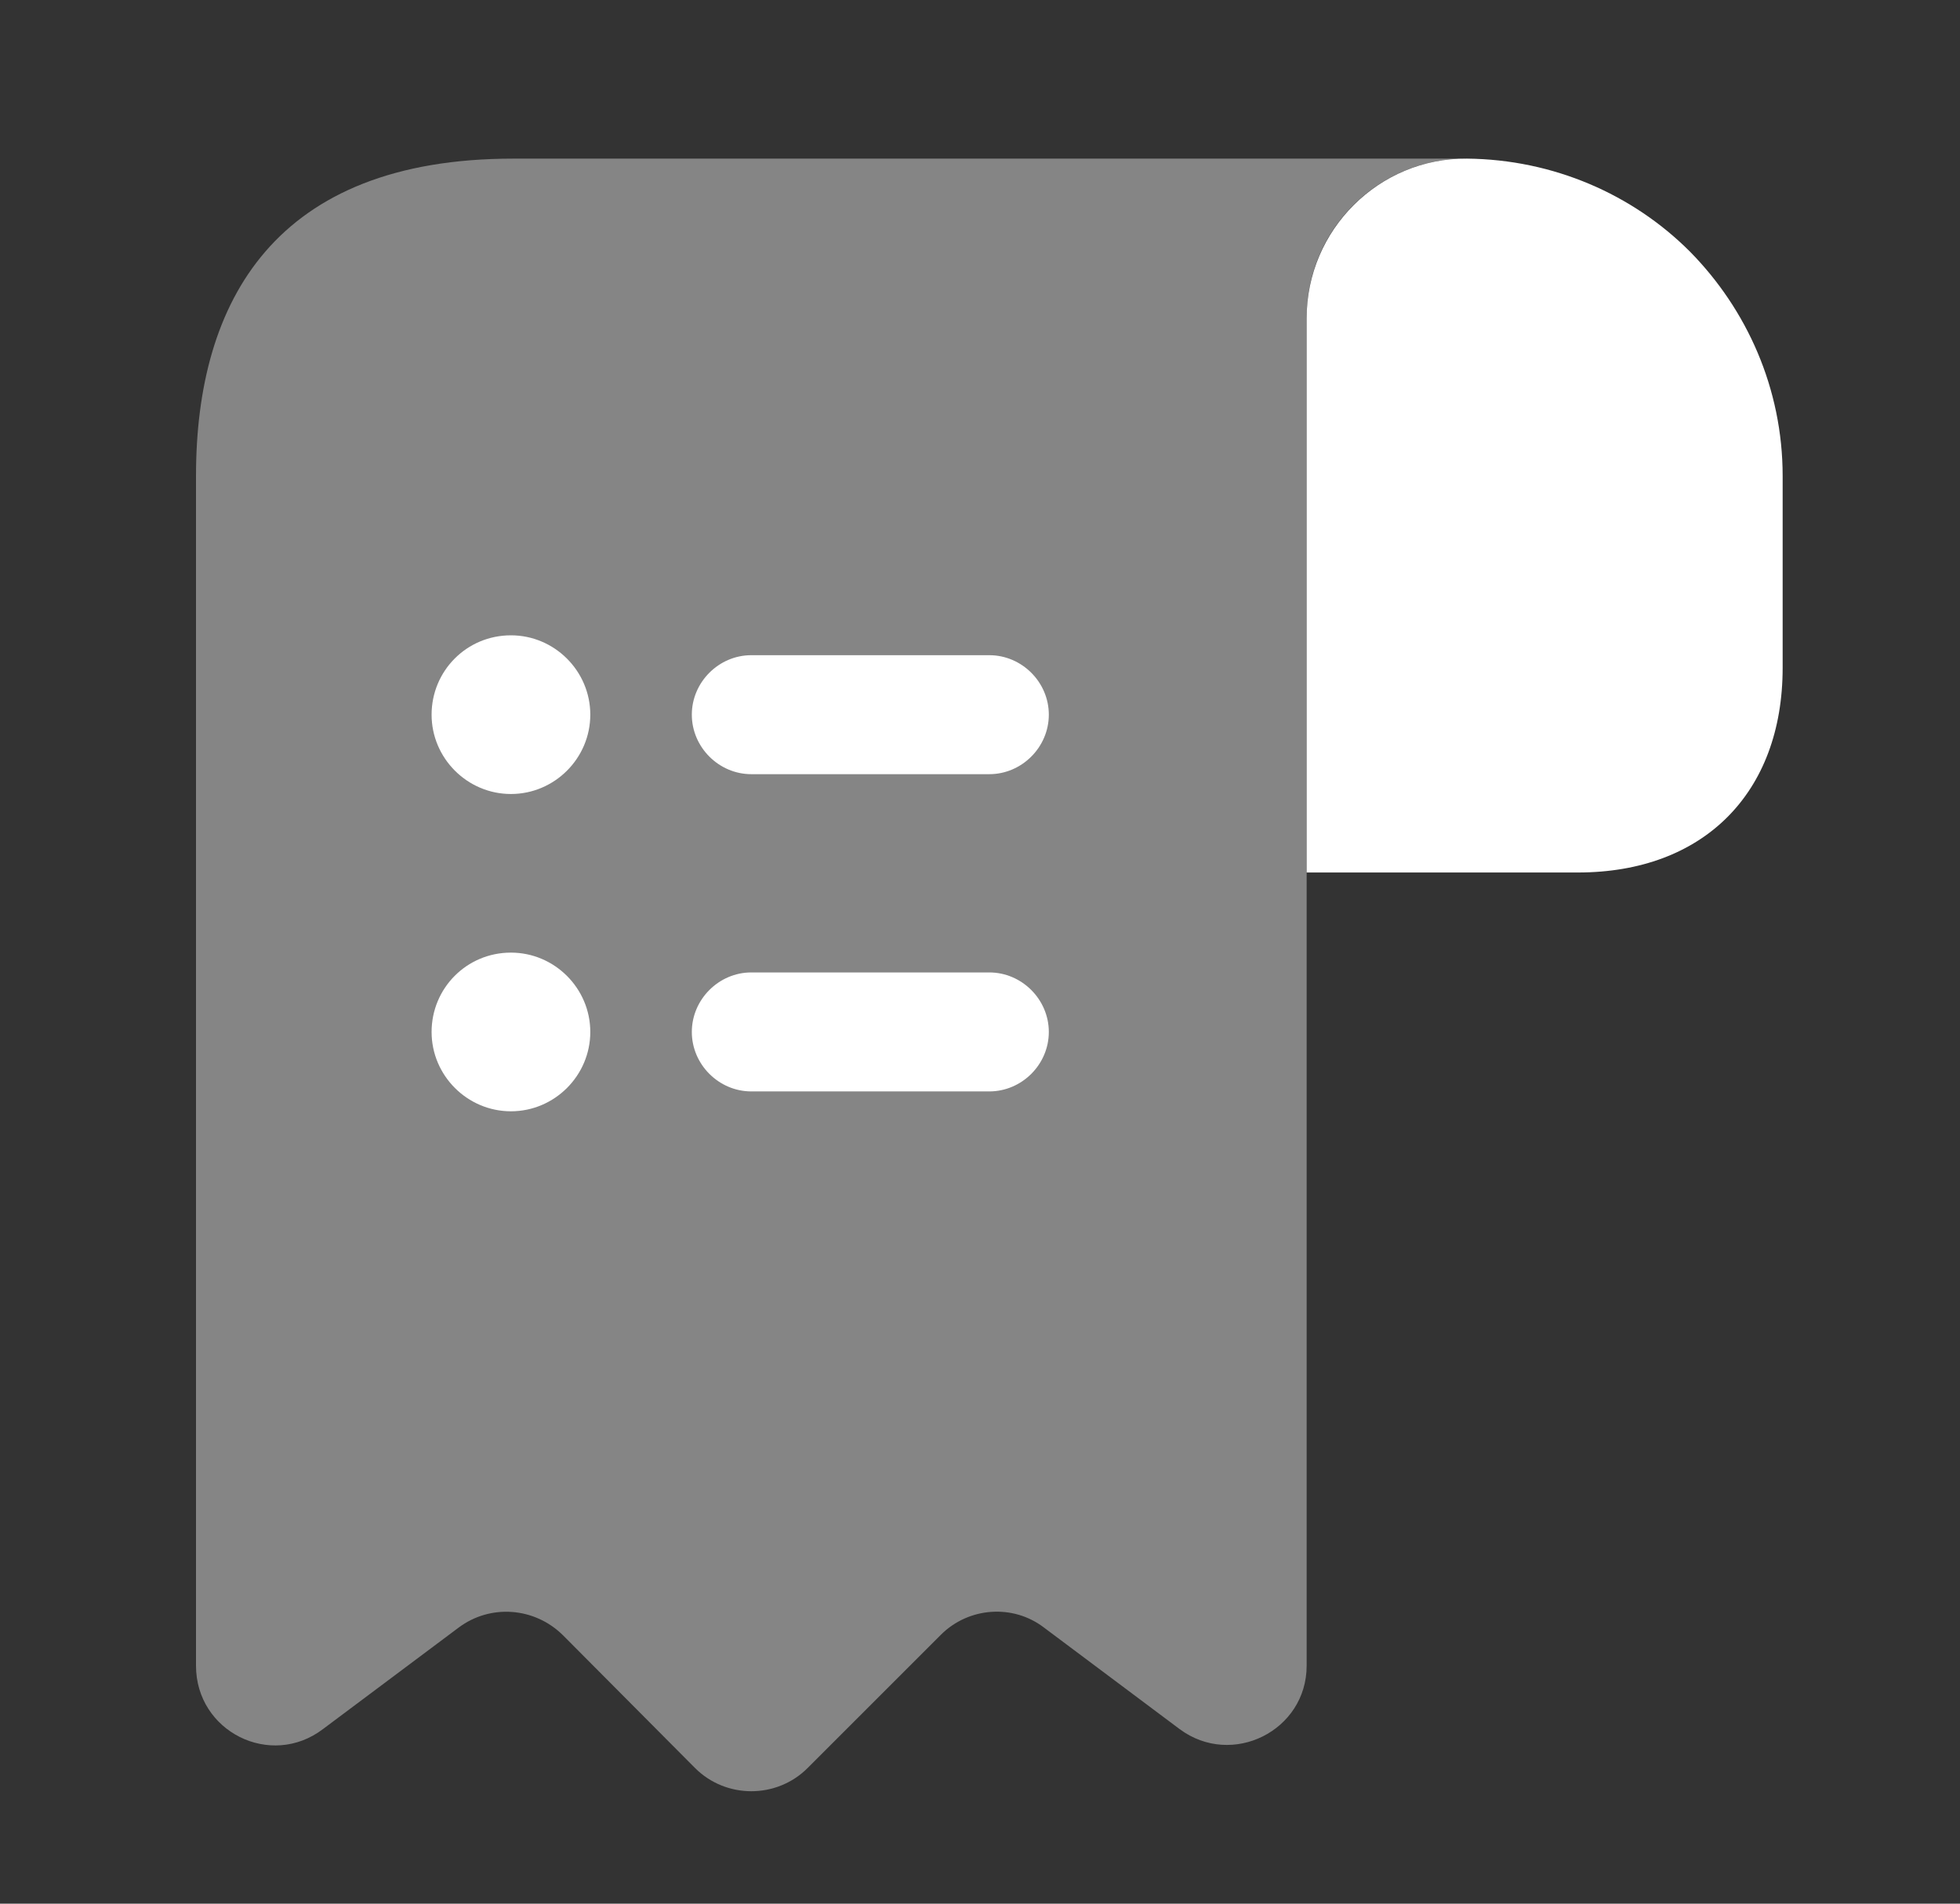
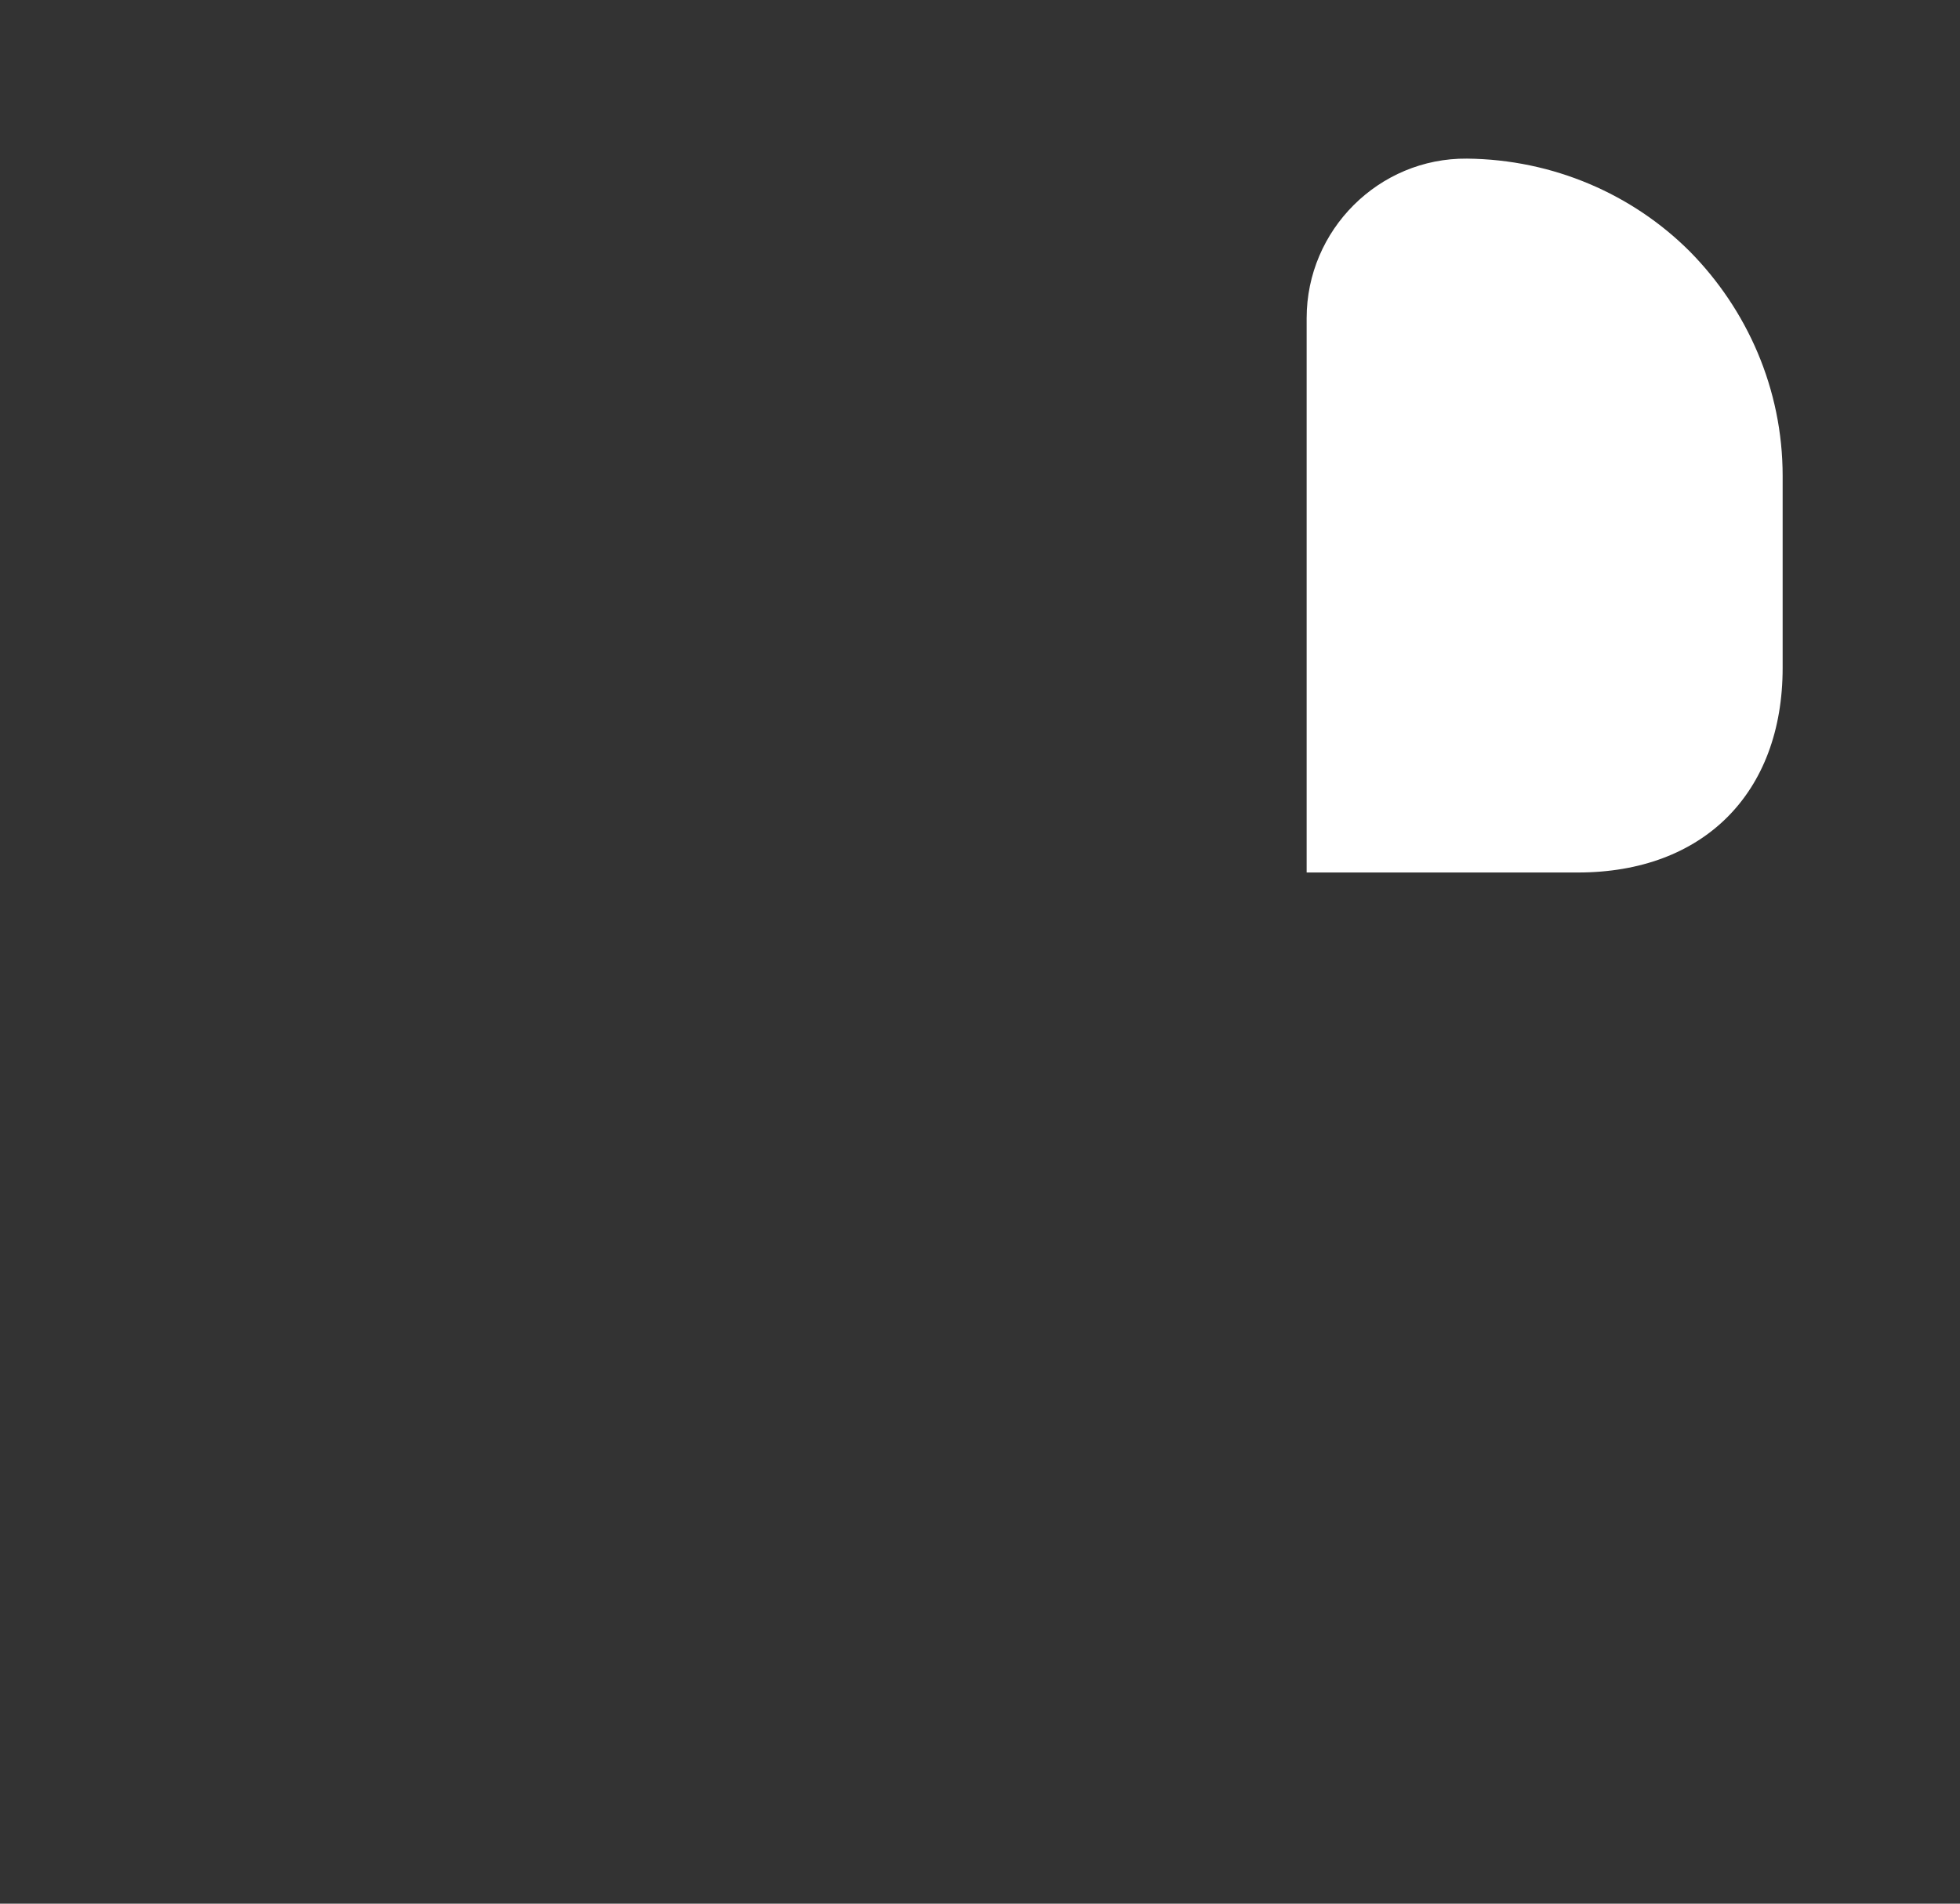
<svg xmlns="http://www.w3.org/2000/svg" width="35" height="34" viewBox="0 0 35 34" fill="none">
  <rect x="0" y="0" width="35" height="34" fill="#333333" stroke="none" />
  <path d="M31.833 8.5V11.928C31.833 14.167 30.416 15.583 28.178 15.583H23.333V5.681C23.333 4.108 24.622 2.819 26.195 2.833C27.739 2.848 29.155 3.471 30.175 4.491C31.195 5.525 31.833 6.942 31.833 8.5Z" fill="white" />
-   <path opacity="0.4" d="M3.5 9.917V29.75C3.5 30.926 4.831 31.592 5.766 30.883L8.189 29.07C8.756 28.645 9.549 28.702 10.059 29.212L12.411 31.577C12.963 32.13 13.87 32.13 14.422 31.577L16.802 29.197C17.298 28.702 18.091 28.645 18.644 29.07L21.066 30.883C22.001 31.577 23.333 30.912 23.333 29.75V5.667C23.333 4.108 24.608 2.833 26.166 2.833H10.583H9.166C4.916 2.833 3.5 5.369 3.5 8.5V9.917Z" fill="white" />
-   <path d="M17.666 17.368H13.416C12.836 17.368 12.354 17.85 12.354 18.431C12.354 19.012 12.836 19.493 13.416 19.493H17.666C18.247 19.493 18.729 19.012 18.729 18.431C18.729 17.85 18.247 17.368 17.666 17.368Z" fill="white" />
-   <path d="M13.416 13.827H17.666C18.247 13.827 18.729 13.345 18.729 12.764C18.729 12.183 18.247 11.702 17.666 11.702H13.416C12.836 11.702 12.354 12.183 12.354 12.764C12.354 13.345 12.836 13.827 13.416 13.827Z" fill="white" />
-   <path d="M9.124 11.347C8.331 11.347 7.707 11.985 7.707 12.764C7.707 13.543 8.345 14.181 9.124 14.181C9.903 14.181 10.541 13.543 10.541 12.764C10.541 11.985 9.903 11.347 9.124 11.347Z" fill="white" />
-   <path d="M9.124 17.014C8.331 17.014 7.707 17.652 7.707 18.431C7.707 19.21 8.345 19.848 9.124 19.848C9.903 19.848 10.541 19.21 10.541 18.431C10.541 17.652 9.903 17.014 9.124 17.014Z" fill="white" />
</svg>